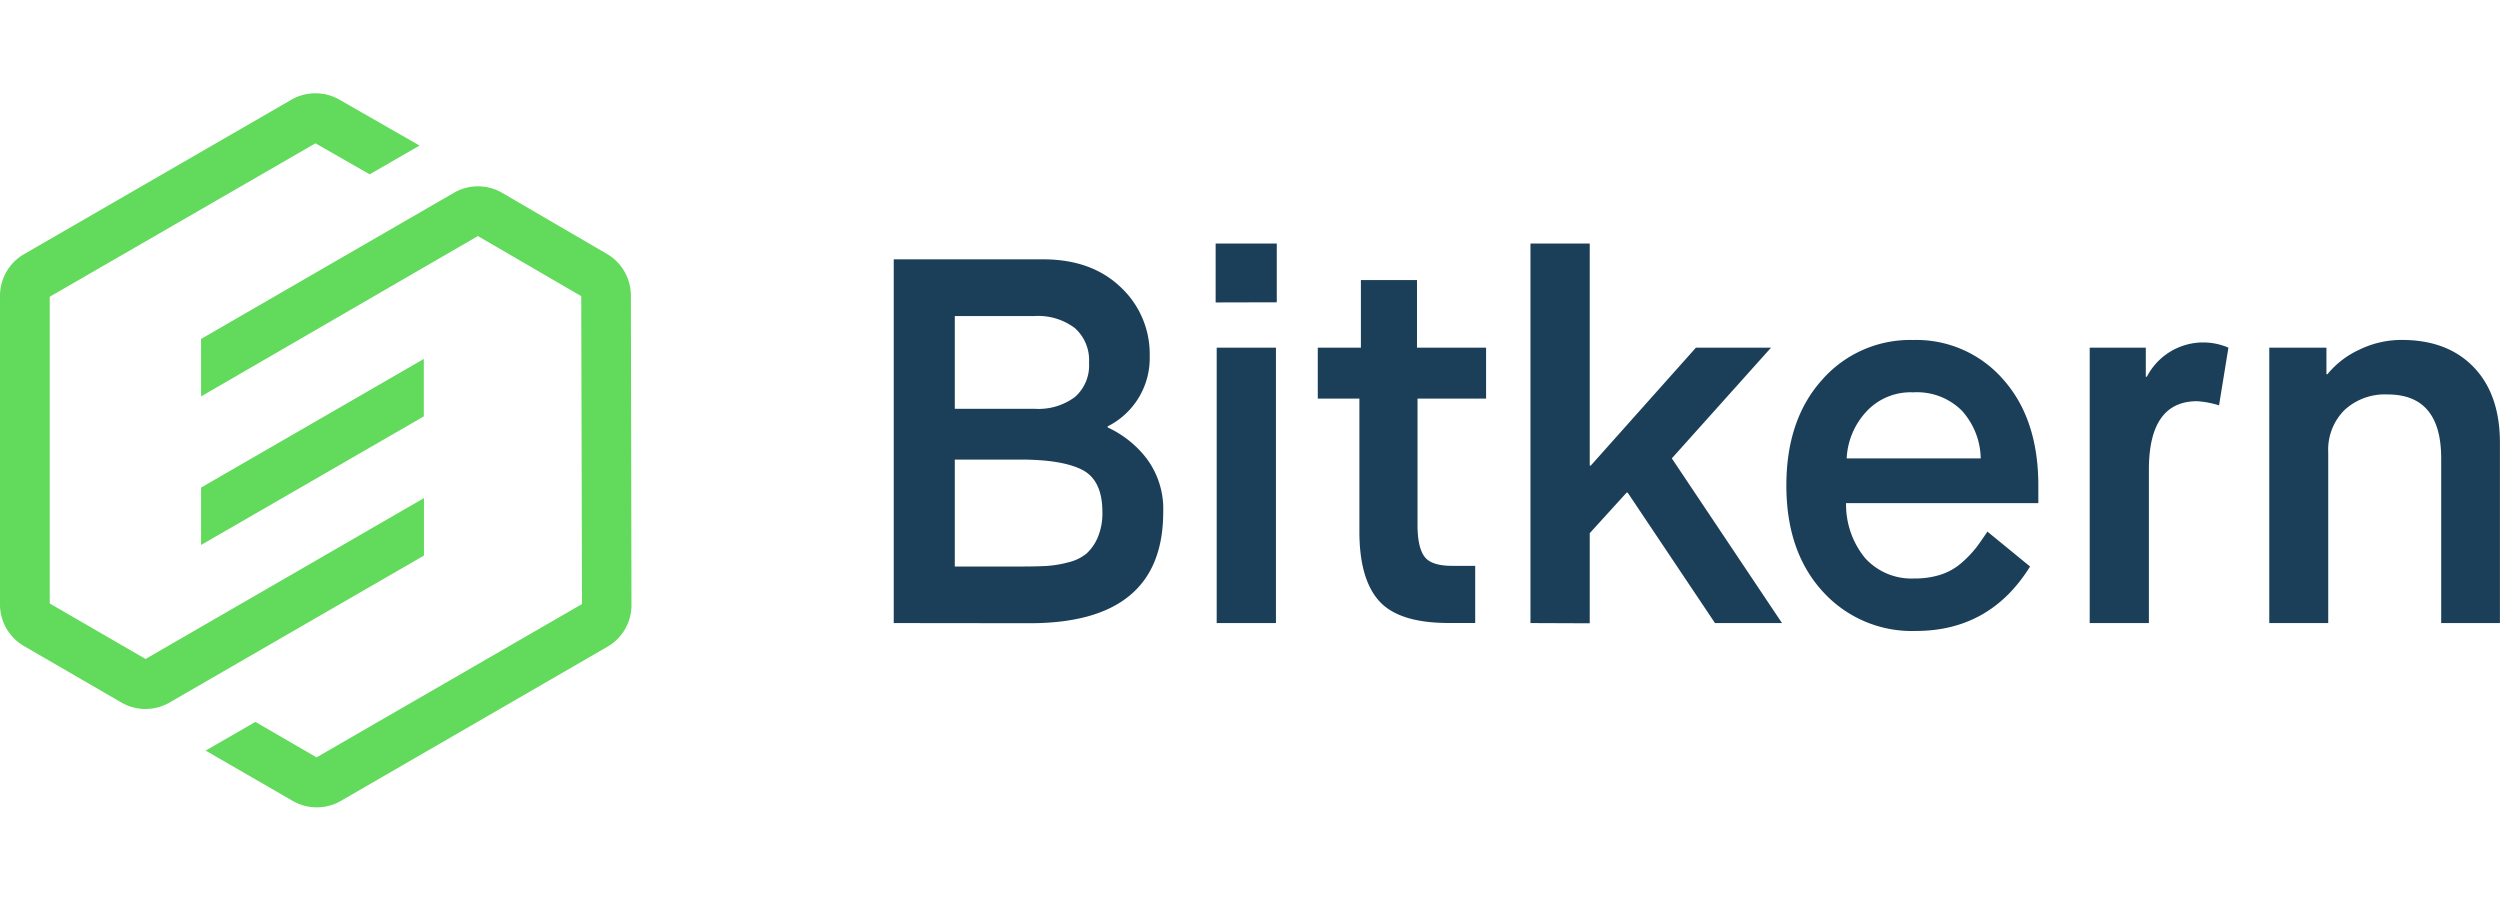
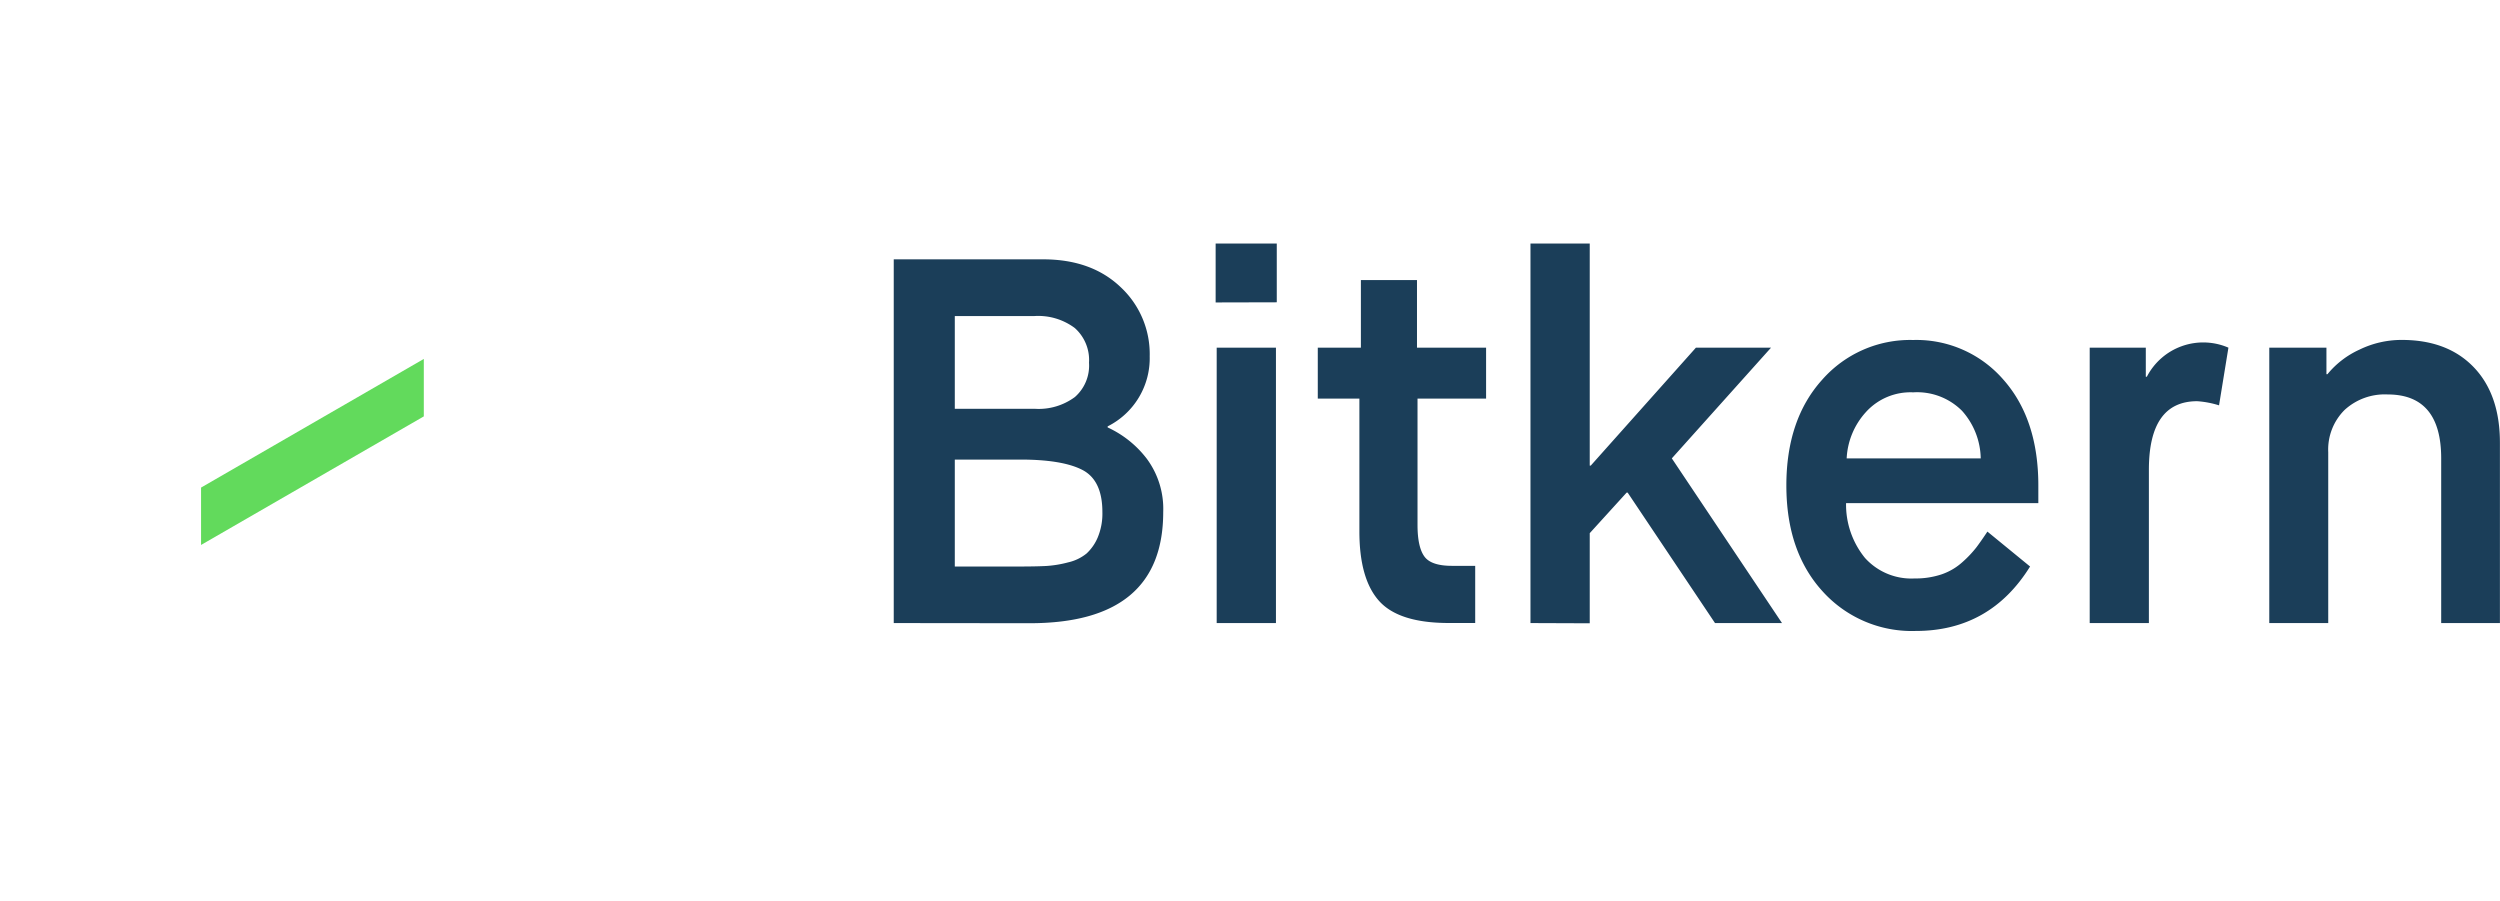
<svg xmlns="http://www.w3.org/2000/svg" height="49" width="136" alt="Bitkern Group AG" viewBox="0 0 332.87 95.07">
  <path d="M119 70.53V22.1h19.9q6.43 0 10.31 3.7a12.17 12.17 0 0 1 3.87 9.2 10.15 10.15 0 0 1-5.6 9.34v.14a13.82 13.82 0 0 1 5.22 4.18 11.22 11.22 0 0 1 2.18 7.09q0 14.8-17.78 14.8zM127.13 42h10.65a8.11 8.11 0 0 0 5.33-1.56 5.56 5.56 0 0 0 1.89-4.57 5.7 5.7 0 0 0-1.9-4.63 8.13 8.13 0 0 0-5.36-1.59h-10.61zm0 21h8.65q2.14 0 3.49-.07a14.69 14.69 0 0 0 2.94-.48 6 6 0 0 0 2.46-1.18 6.17 6.17 0 0 0 1.49-2.14 8.23 8.23 0 0 0 .62-3.39q0-4.22-2.66-5.6t-8.27-1.38h-8.72zm34.73-35.16V20H170v7.82zm.14 42.69V33.86h7.89v36.67zm19-12.25V40.64h-5.54v-6.78h5.74v-9h7.47v9h9.2v6.78h-9.13v16.81q0 3 .94 4.25t3.84 1.21h2.9v7.61h-3.53q-6.64 0-9.27-2.94t-2.62-9.3zm22.78 12.25V20h7.89v29.56h.14l14-15.7h10L222.6 48.6l14.67 21.93h-8.92l-11.63-17.37h-.14l-4.91 5.4v12zm60.84-12.18L270.3 63q-5.33 8.58-15.22 8.58a16 16 0 0 1-12.42-5.29q-4.81-5.29-4.81-14.08t4.77-14.08a15.59 15.59 0 0 1 12.11-5.29 15.33 15.33 0 0 1 12 5.26q4.67 5.26 4.67 14.11v2.35h-25.6a11.24 11.24 0 0 0 2.52 7.3 8.31 8.31 0 0 0 6.61 2.73 10.9 10.9 0 0 0 3.6-.55 8 8 0 0 0 2.8-1.66 14.85 14.85 0 0 0 1.83-1.94q.63-.84 1.46-2.09zm-18.74-9.75h17.85a9.73 9.73 0 0 0-2.49-6.33 8.44 8.44 0 0 0-6.5-2.46 8 8 0 0 0-6.3 2.63 9.85 9.85 0 0 0-2.56 6.16zm32.36 21.93V33.86h7.47v3.87h.14a8.45 8.45 0 0 1 10.86-3.87l-1.25 7.68a12.58 12.58 0 0 0-2.91-.55q-6.43 0-6.43 9.13v20.41zm23.91 0V33.86h7.61v3.53h.14a11.83 11.83 0 0 1 4.22-3.25 12.82 12.82 0 0 1 5.67-1.31q6.09 0 9.58 3.63t3.49 10.07v24h-7.82V48.6q0-8.51-7.13-8.51a7.91 7.91 0 0 0-5.74 2.07 7.44 7.44 0 0 0-2.17 5.61v22.76z" fill="#1B3E59" />
  <g fill="#62DA5C">
-     <path fill="#62DA5C" d="M84 26.81a6.46 6.46 0 0 0-3-5.32l-14.27-8.32a6.41 6.41 0 0 0-6.17 0L26.77 32.7v7.65L63.63 19l13.76 8 .1 41-35.34 20.41L34 83.69l-6.62 3.82 11.72 6.77a6.43 6.43 0 0 0 6.16 0L81 73.61a6.41 6.41 0 0 0 3.08-5.34z" />
-     <path fill="#62DA5C" d="M19.38 75.31L6.62 67.92V27.08L42 6.65l7.22 4.13 6.64-3.83L45.07.77a6.45 6.45 0 0 0-6.14 0L3.08 21.48A6.43 6.43 0 0 0 0 26.82v41.37a6.43 6.43 0 0 0 3.07 5.33l13.22 7.66a6.41 6.41 0 0 0 6.16 0l34-19.64v-7.65z" />
    <path fill="#62DA5C" d="M56.43 43.01v-7.65L26.77 52.49v7.64l29.66-17.12z" />
  </g>
</svg>